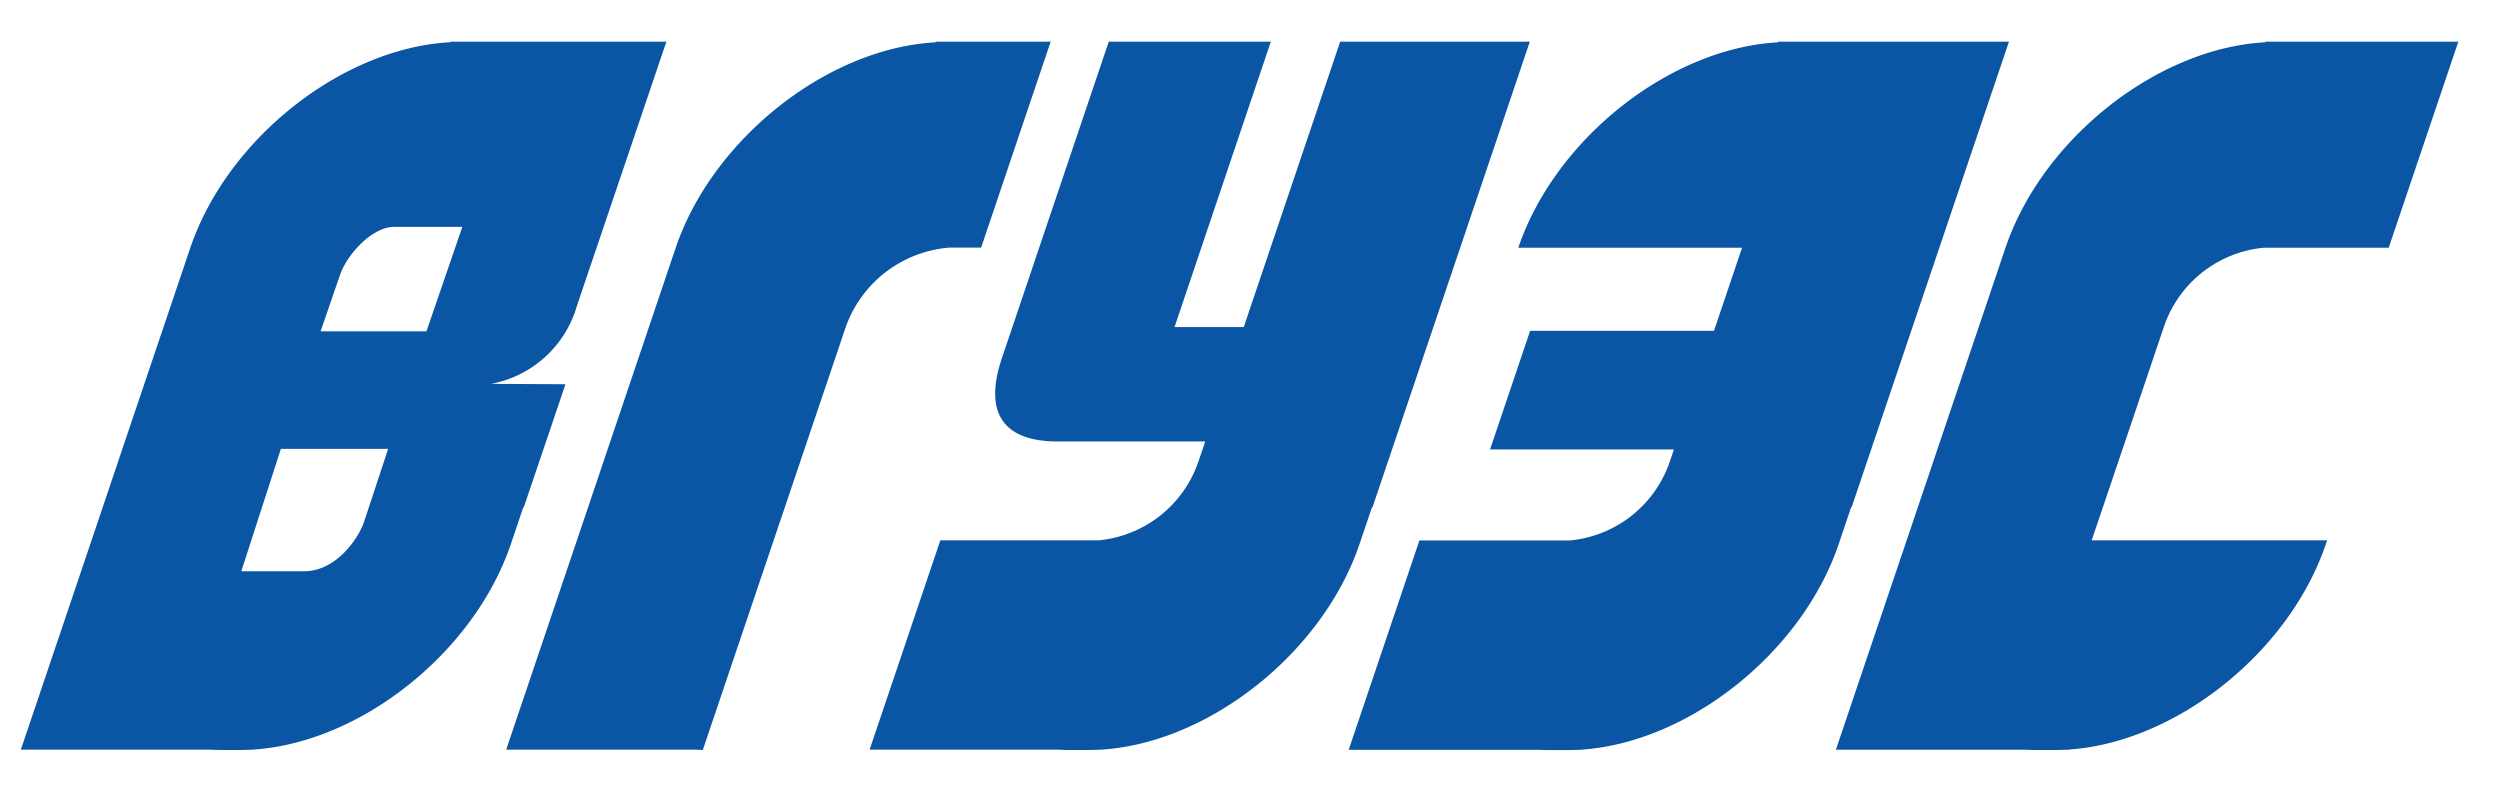
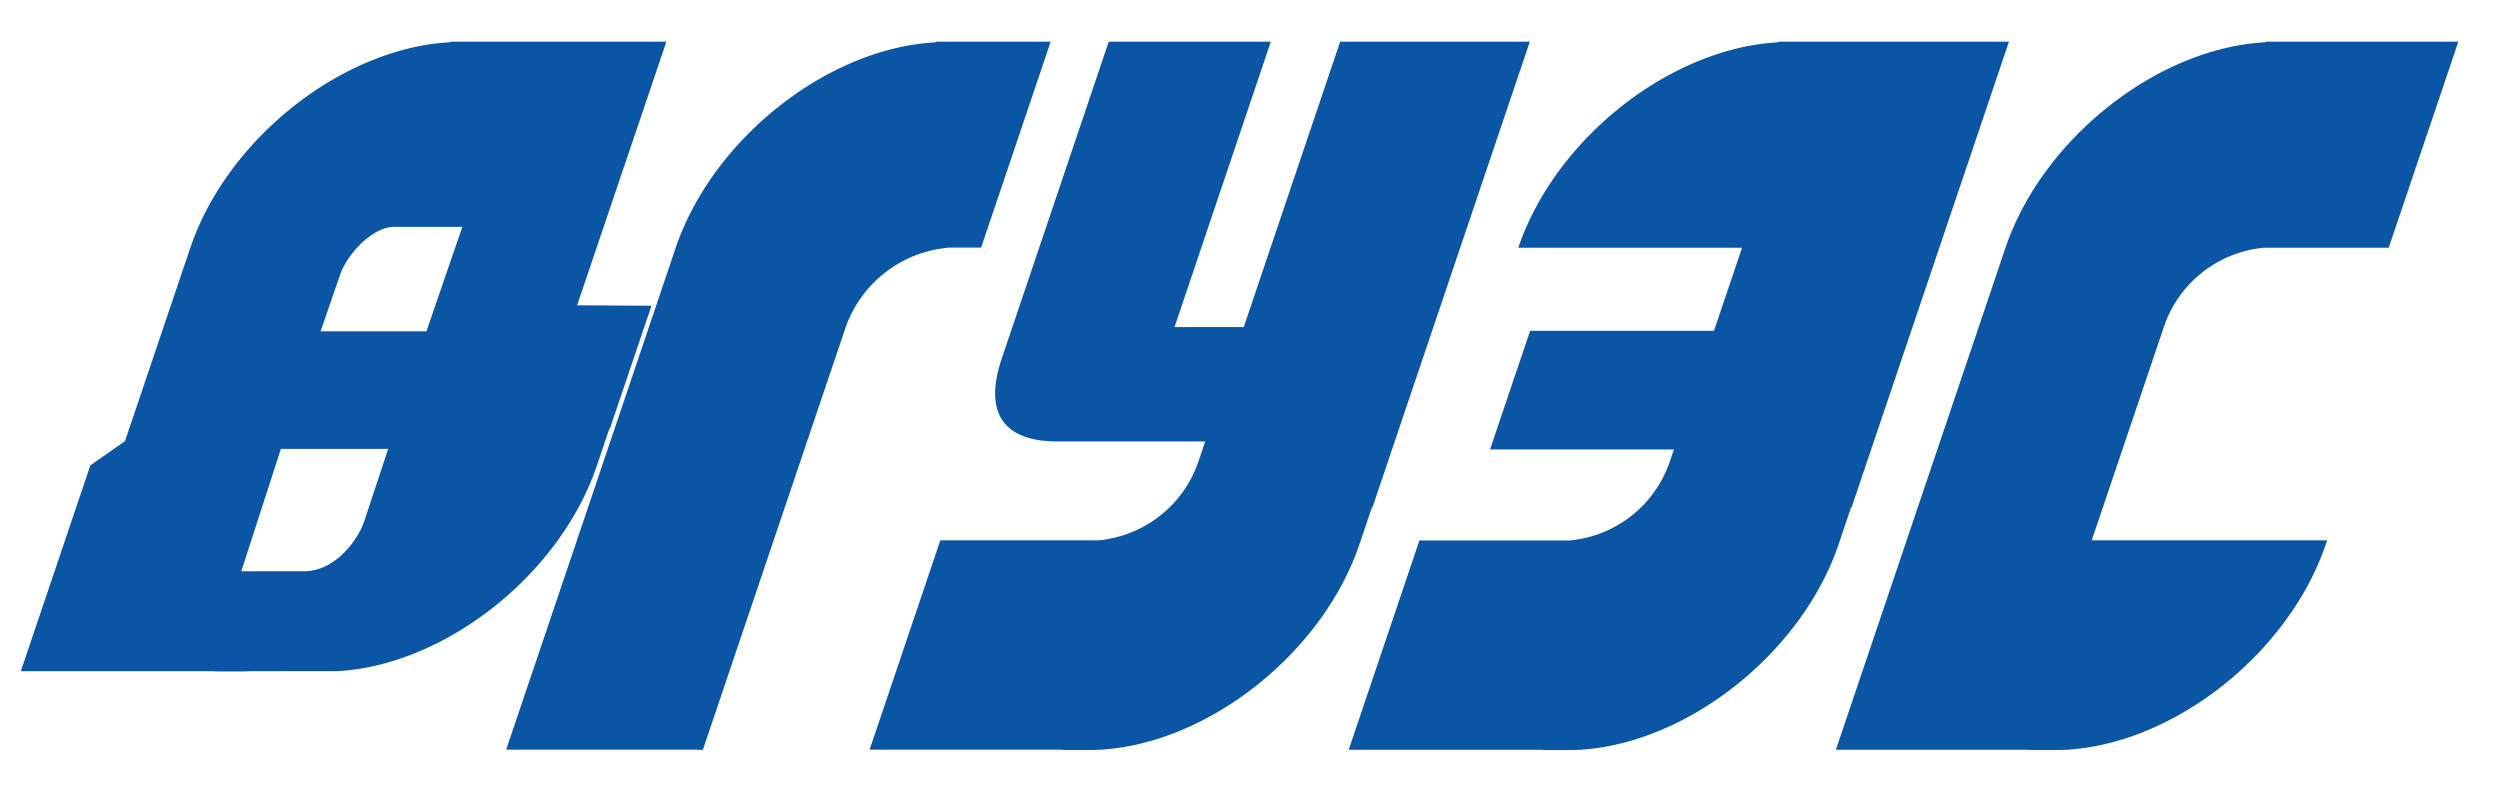
<svg xmlns="http://www.w3.org/2000/svg" width="120" height="38" viewBox="0 0 120 38">
  <defs>
    <style>
      .cls-1 {
        fill: #0a56a4;
        fill-rule: evenodd;
        filter: url(#filter);
      }
    </style>
    <filter id="filter" x="99" y="35" width="120" height="38" filterUnits="userSpaceOnUse">
      <feOffset result="offset" dy="2" in="SourceAlpha" />
      <feGaussianBlur result="blur" stdDeviation="1.414" />
      <feFlood result="flood" flood-opacity="0.12" />
      <feComposite result="composite" operator="in" in2="blur" />
      <feBlend result="blend" in="SourceGraphic" />
    </filter>
  </defs>
-   <path class="cls-1" d="M163.331,35h9.1L164.88,57.349h-0.026l-0.593,1.756c-1.761,5.218-7.209,9.525-12.334,9.872l0,0.008h-0.138c-0.173.01-.346,0.014-0.518,0.014h-0.882c-0.173,0-.344,0-0.51-0.014h-9.138l3.338-9.88,0.056-.169h7.593a5.618,5.618,0,0,0,4.791-3.769l0.075-.218,0.257-.758H149.9c-0.935,0-4.166,0-2.8-4.03l0.955-2.824,0.818-2.427L152.22,35H160l-4.623,13.7H158.7c0.553-1.638,3.359-9.942,4.628-13.7h0Zm-19.414,0-0.011.032c-5.166.275-10.7,4.615-12.479,9.881L128.3,54.173l-1.665,4.932-3.339,9.88h9.139c0.1,0.006.2,0.01,0.3,0.013L139.6,48.684a5.767,5.767,0,0,1,4.988-3.8h1.506L149.432,35h-5.515Zm63.821,0H217l-3.342,9.891h-5.991a5.619,5.619,0,0,0-4.791,3.769l-0.074.22-2.126,6.292L199.4,58.937h11.3l-0.056.169c-1.763,5.218-7.211,9.525-12.335,9.872l0,0.008h-0.136c-0.174.01-.348,0.014-0.52,0.014h-0.883c-0.174,0-.343,0-0.509-0.014h-9.138l3.339-9.88,1.666-4.932,3.129-9.264c1.778-5.266,7.312-9.606,12.477-9.881L207.738,35h0Zm-87.115,0h10.363L126.7,47.656a5.3,5.3,0,0,1-4.13,3.769l3.572,0.019-2,5.905h-0.025l-0.592,1.756c-1.763,5.218-7.211,9.525-12.336,9.872l0,0.008H111.05c-0.174.01-.347,0.014-0.52,0.014h-0.882q-0.26,0-.51-0.014H100l3.338-9.88L105,54.173l3.13-9.264c1.779-5.266,7.312-9.606,12.478-9.881L120.623,35h0Zm-2.72,8.891c-1.023,0-2.233,1.3-2.576,2.289l-0.94,2.725h5.081l1.724-5.014H117.9Zm-5.421,10.654-1.9,5.876h3.01c1.575,0,2.637-1.634,2.878-2.362l1.162-3.515h-5.146ZM184.36,35l-0.011.032c-5.16.275-10.685,4.6-12.471,9.859h10.741l-1.274,3.769h0l-0.074.22h-8.825l-1.924,5.695h8.827l-0.129.379-0.075.218a5.62,5.62,0,0,1-4.792,3.769h-7.222l-0.056.169-3.338,9.88h9.137c0.168,0.01.337,0.014,0.509,0.014h0.884q0.258,0,.519-0.014h0.138l0-.008c5.124-.347,10.572-4.654,12.335-9.872l0.592-1.756h0.025L195.43,35H184.36Z" transform="translate(-99 -35)" />
+   <path class="cls-1" d="M163.331,35h9.1L164.88,57.349h-0.026l-0.593,1.756c-1.761,5.218-7.209,9.525-12.334,9.872l0,0.008h-0.138c-0.173.01-.346,0.014-0.518,0.014h-0.882c-0.173,0-.344,0-0.51-0.014h-9.138l3.338-9.88,0.056-.169h7.593a5.618,5.618,0,0,0,4.791-3.769l0.075-.218,0.257-.758H149.9c-0.935,0-4.166,0-2.8-4.03l0.955-2.824,0.818-2.427L152.22,35H160l-4.623,13.7H158.7c0.553-1.638,3.359-9.942,4.628-13.7h0Zm-19.414,0-0.011.032c-5.166.275-10.7,4.615-12.479,9.881L128.3,54.173l-1.665,4.932-3.339,9.88h9.139c0.1,0.006.2,0.01,0.3,0.013L139.6,48.684a5.767,5.767,0,0,1,4.988-3.8h1.506L149.432,35h-5.515Zm63.821,0H217l-3.342,9.891h-5.991a5.619,5.619,0,0,0-4.791,3.769l-0.074.22-2.126,6.292L199.4,58.937h11.3l-0.056.169c-1.763,5.218-7.211,9.525-12.335,9.872l0,0.008h-0.136c-0.174.01-.348,0.014-0.52,0.014h-0.883c-0.174,0-.343,0-0.509-0.014h-9.138l3.339-9.88,1.666-4.932,3.129-9.264c1.778-5.266,7.312-9.606,12.477-9.881L207.738,35h0Zm-87.115,0h10.363L126.7,47.656l3.572,0.019-2,5.905h-0.025l-0.592,1.756c-1.763,5.218-7.211,9.525-12.336,9.872l0,0.008H111.05c-0.174.01-.347,0.014-0.52,0.014h-0.882q-0.26,0-.51-0.014H100l3.338-9.88L105,54.173l3.13-9.264c1.779-5.266,7.312-9.606,12.478-9.881L120.623,35h0Zm-2.72,8.891c-1.023,0-2.233,1.3-2.576,2.289l-0.94,2.725h5.081l1.724-5.014H117.9Zm-5.421,10.654-1.9,5.876h3.01c1.575,0,2.637-1.634,2.878-2.362l1.162-3.515h-5.146ZM184.36,35l-0.011.032c-5.16.275-10.685,4.6-12.471,9.859h10.741l-1.274,3.769h0l-0.074.22h-8.825l-1.924,5.695h8.827l-0.129.379-0.075.218a5.62,5.62,0,0,1-4.792,3.769h-7.222l-0.056.169-3.338,9.88h9.137c0.168,0.01.337,0.014,0.509,0.014h0.884q0.258,0,.519-0.014h0.138l0-.008c5.124-.347,10.572-4.654,12.335-9.872l0.592-1.756h0.025L195.43,35H184.36Z" transform="translate(-99 -35)" />
</svg>